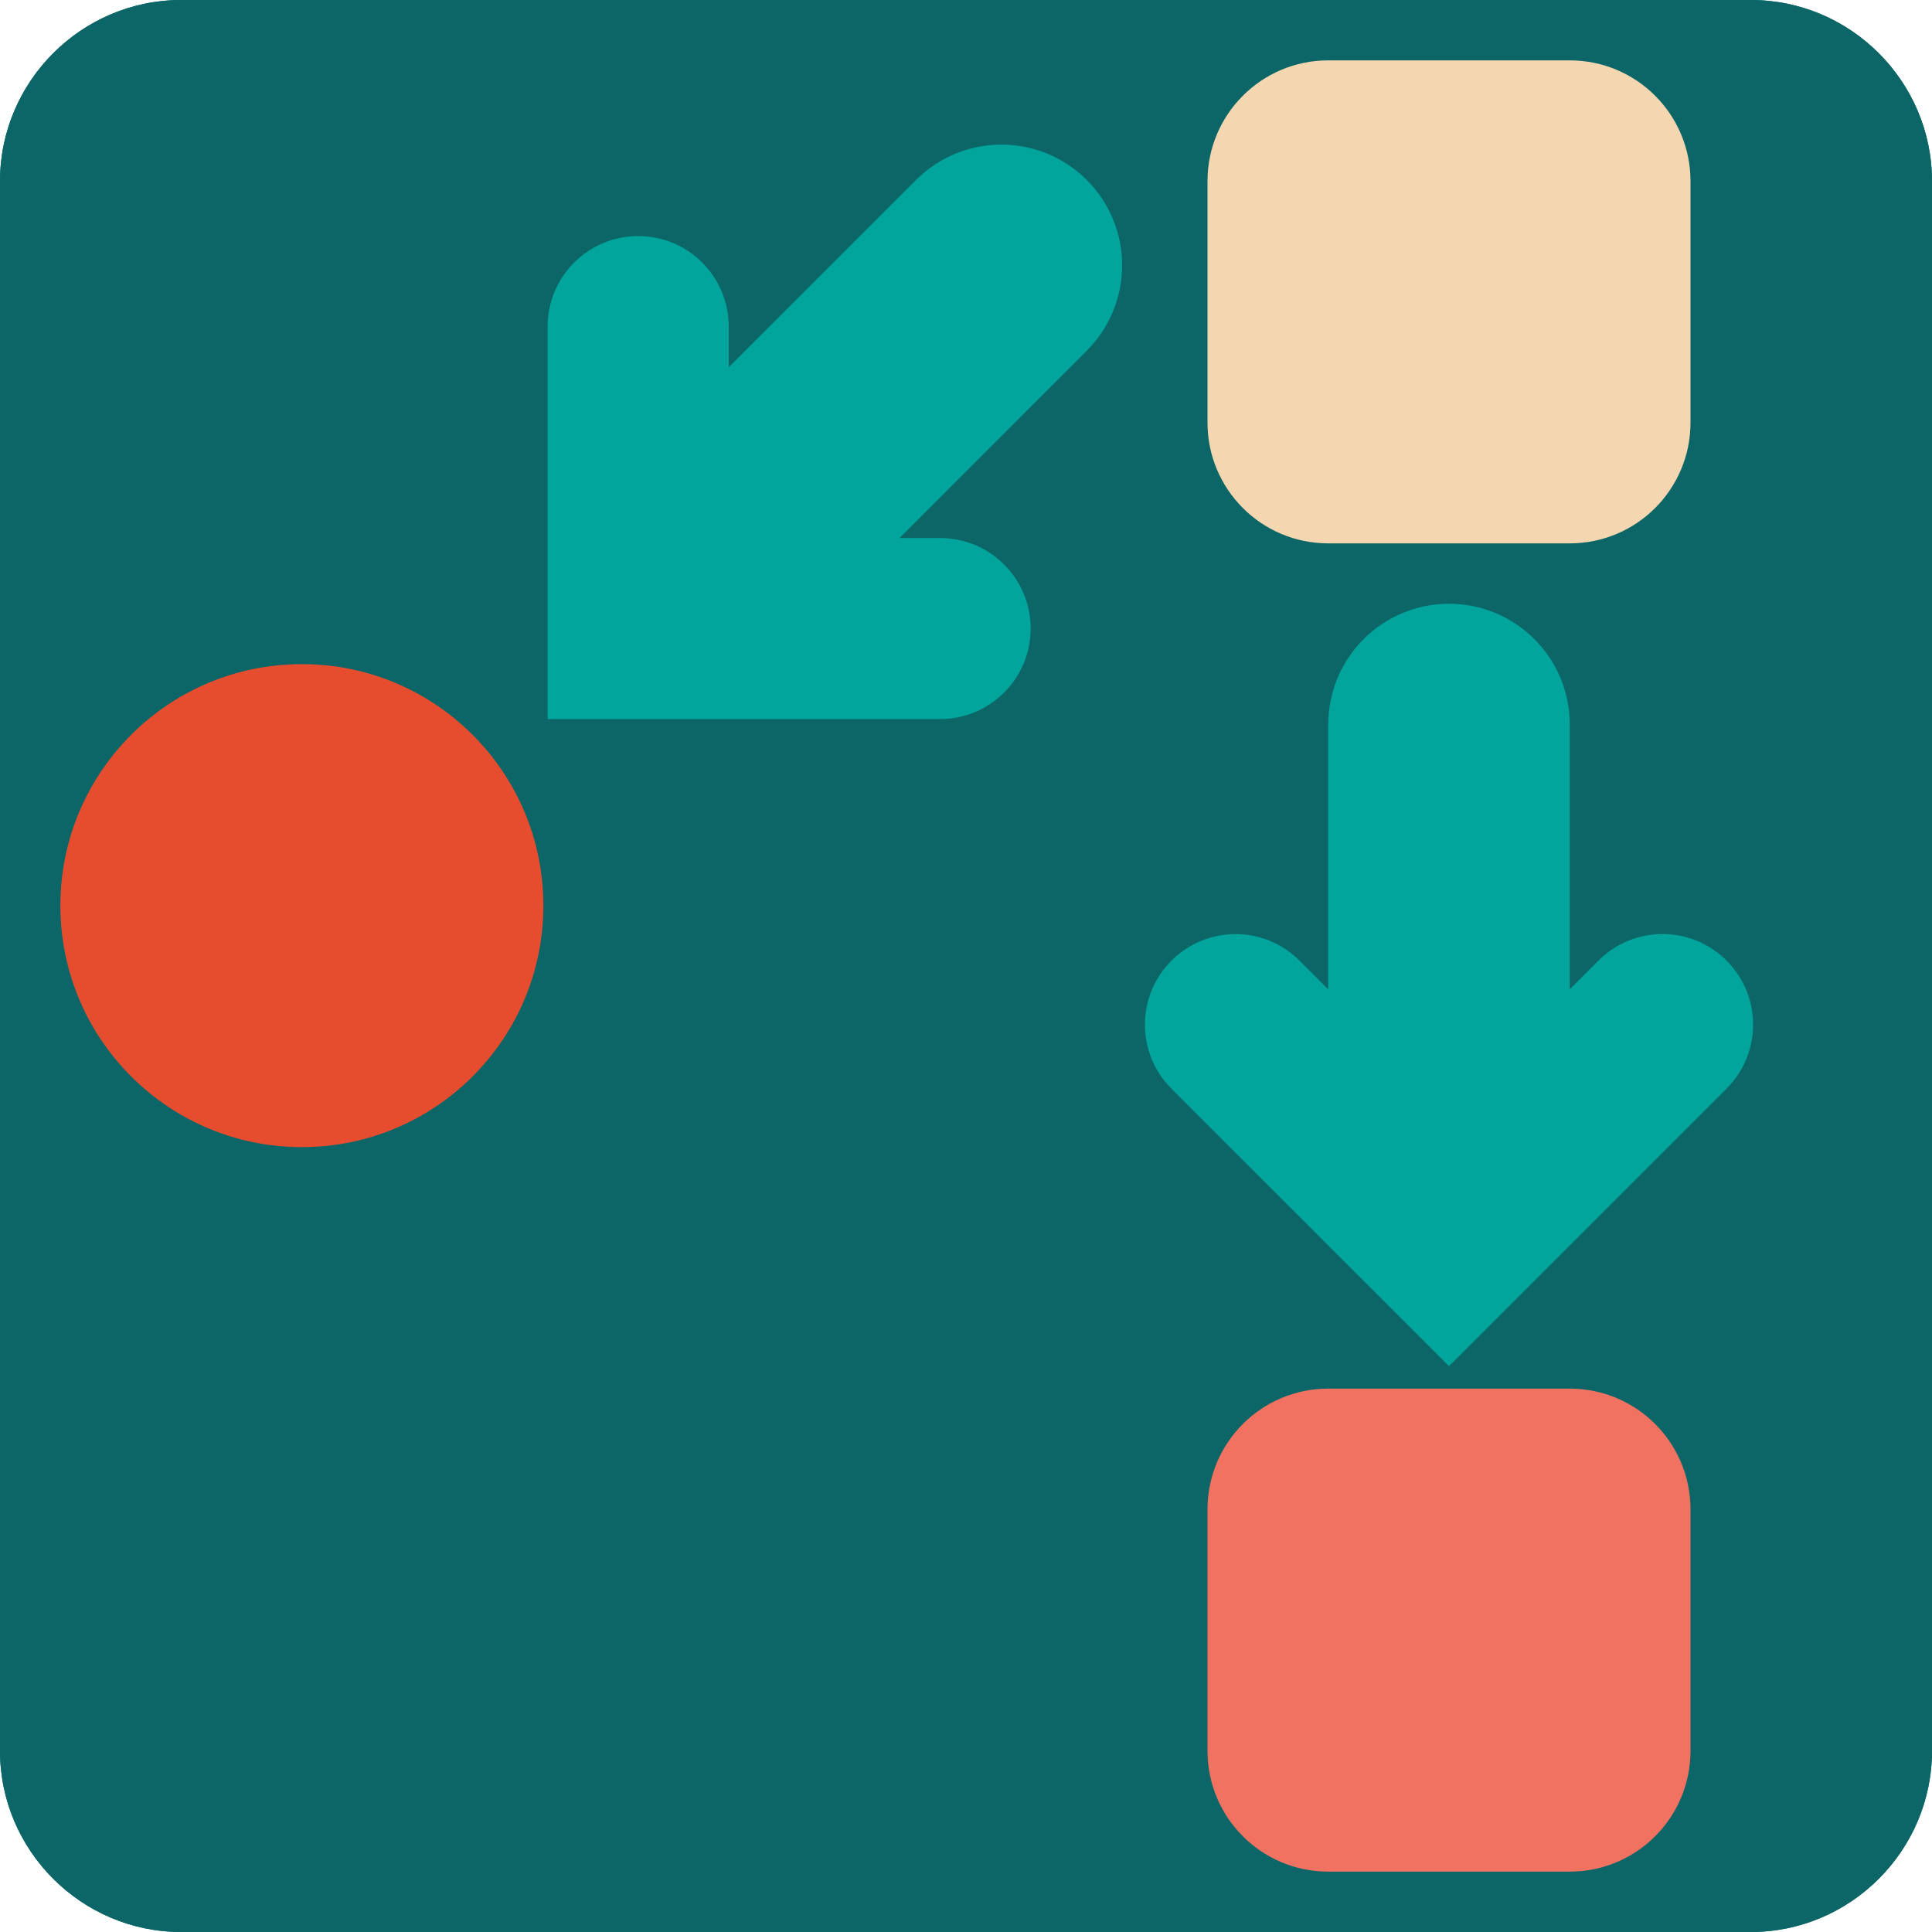
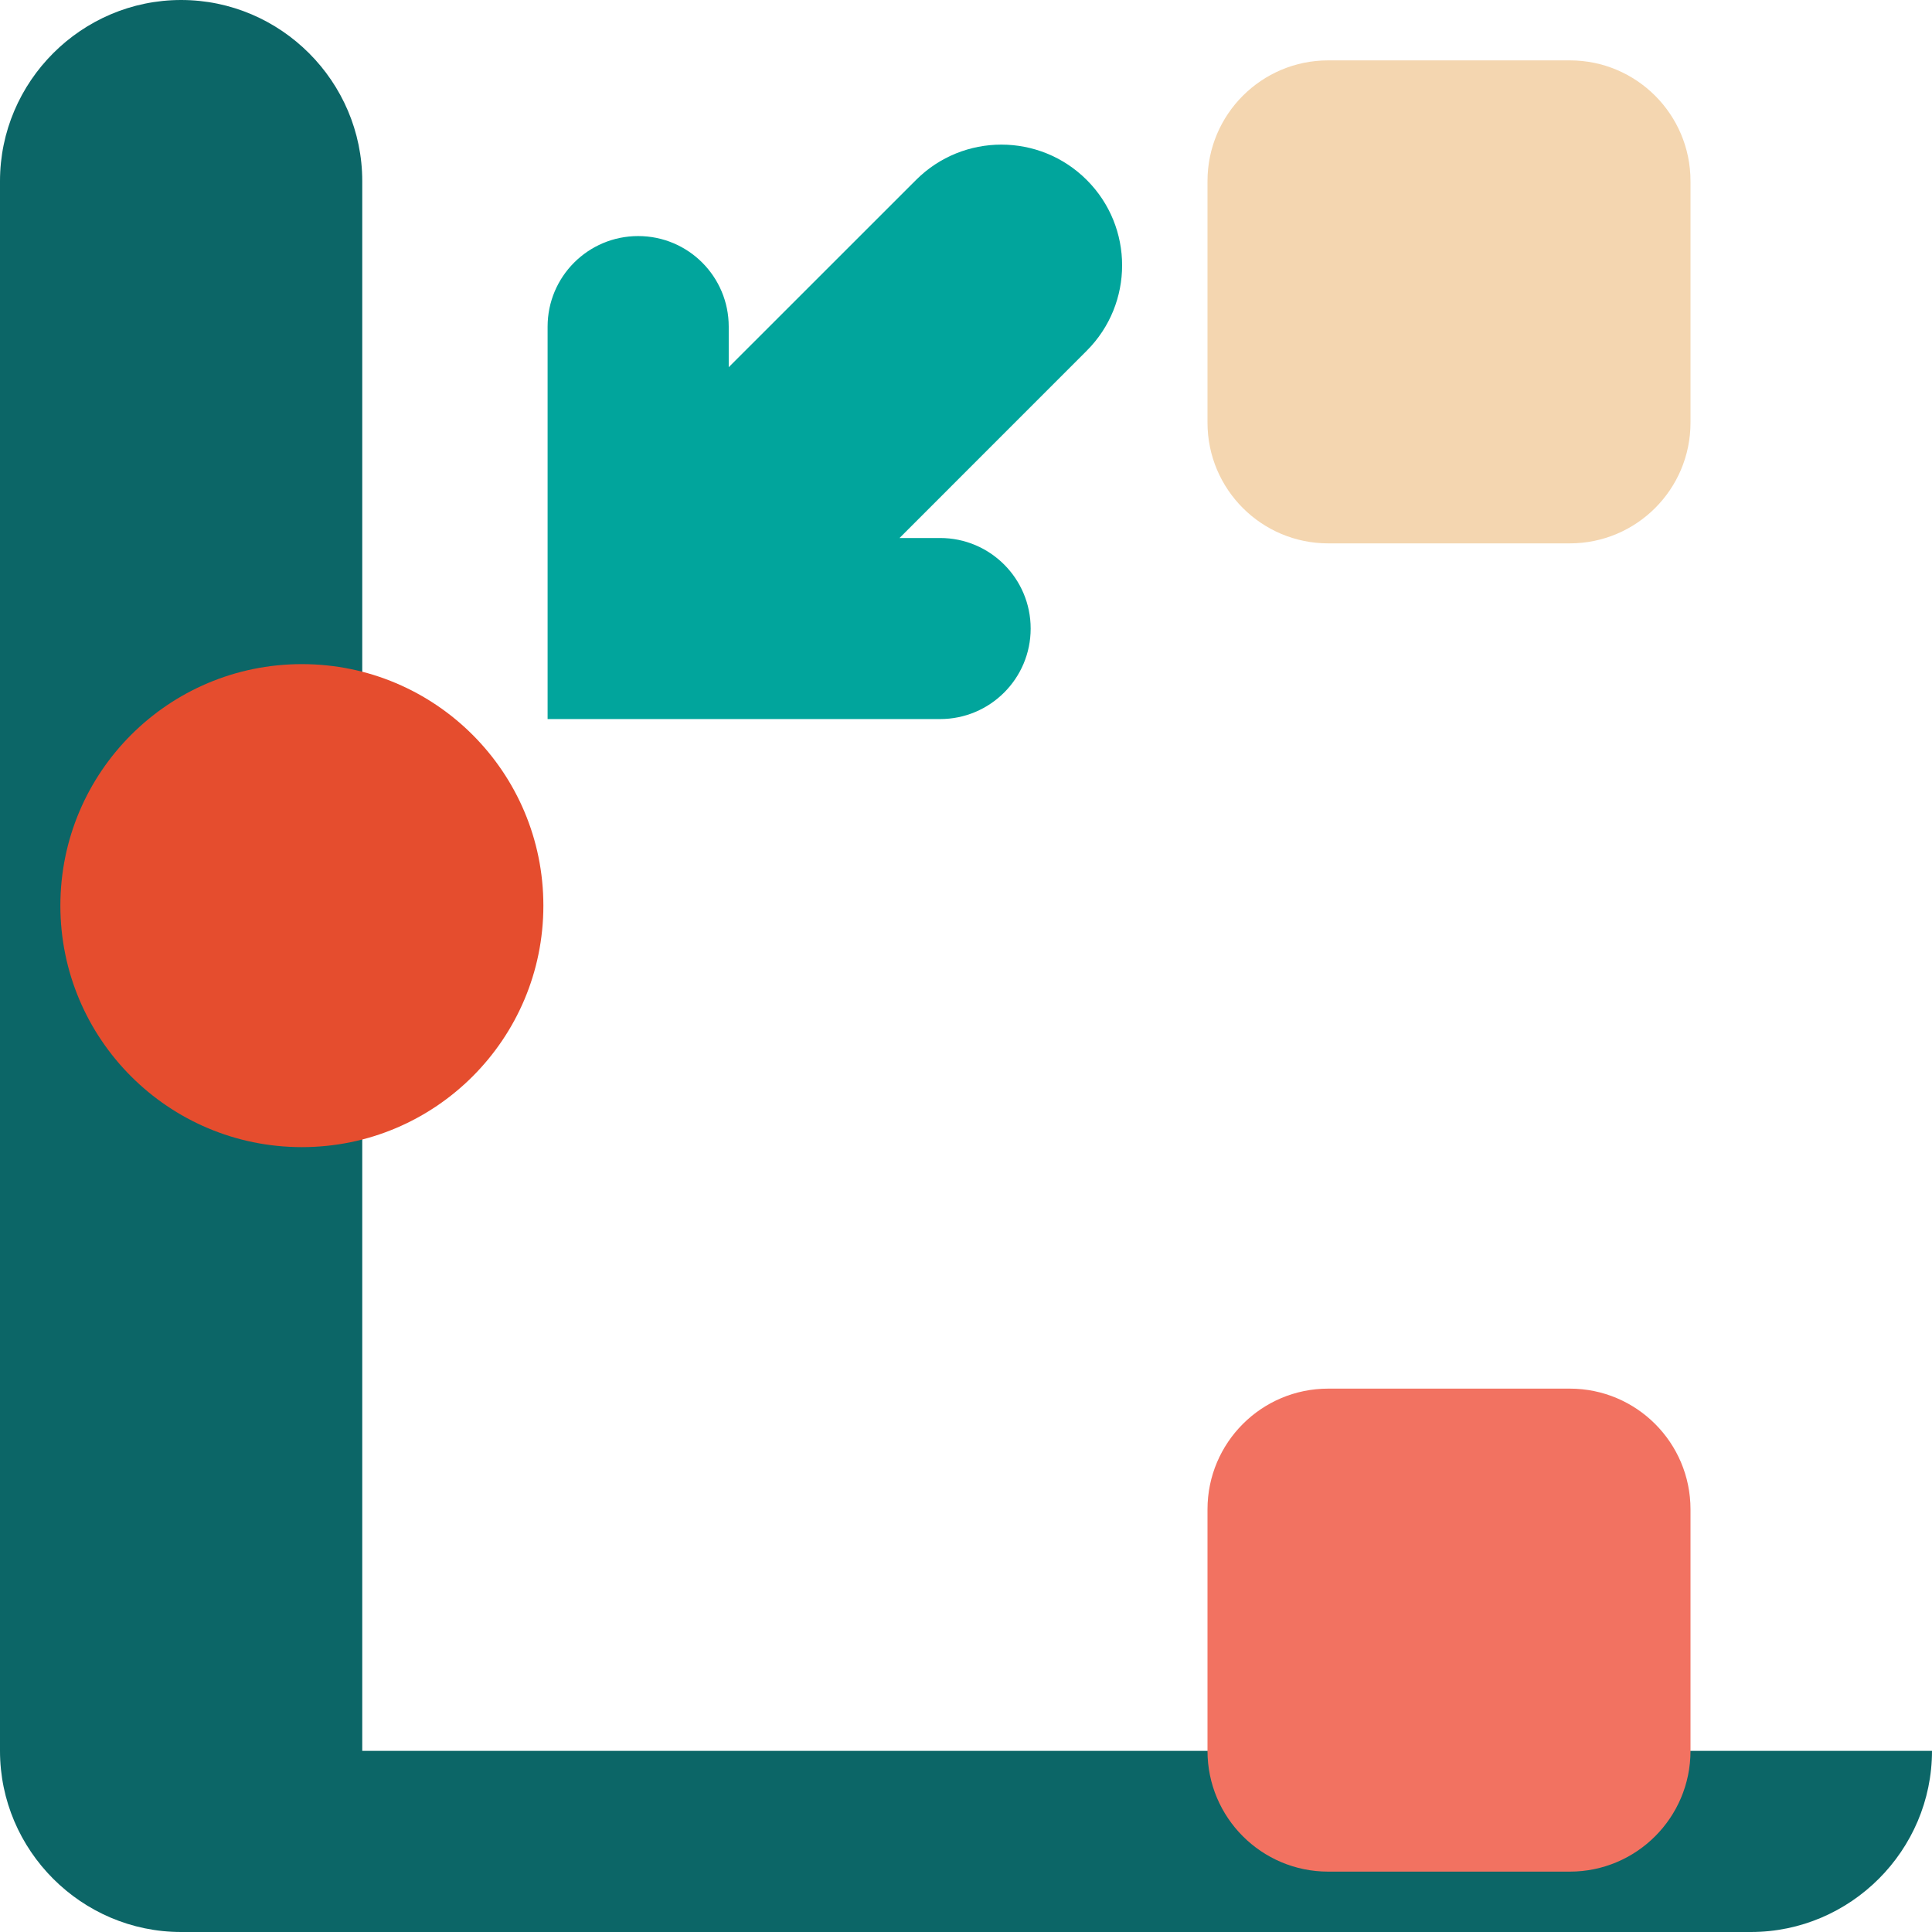
<svg xmlns="http://www.w3.org/2000/svg" version="1.1" id="Uploaded to svgrepo.com" width="800px" height="800px" viewBox="0 0 32 32" xml:space="preserve">
  <style type="text/css">
	.pictogram_vier{fill:#E54D2E;}
	.pictogram_een{fill:#F4D6B0;}
	.pictogram_zes{fill:#0C6667;}
	.pictogram_vijf{fill:#01A59C;}
	.pictogram_drie{fill:#F27261;}
	.st0{fill:#F8AD89;}
	.st1{fill:#E54D2E;}
	.st2{fill:none;}
	.st3{fill:#01A59C;}
	.st4{fill:#008A74;}
</style>
  <g id="Layer_1_1_">
    <g>
      <g>
        <g>
-           <path class="pictogram_zes" d="M32,29c0,1.65-1.35,3-3,3H3c-1.65,0-3-1.35-3-3V3c0-1.65,1.35-3,3-3h26c1.65,0,3,1.35,3,3V29z" />
+           <path class="pictogram_zes" d="M32,29c0,1.65-1.35,3-3,3H3c-1.65,0-3-1.35-3-3V3c0-1.65,1.35-3,3-3c1.65,0,3,1.35,3,3V29z" />
        </g>
        <g>
-           <path class="pictogram_zes" d="M32,29c0,1.65-1.35,3-3,3H3c-1.65,0-3-1.35-3-3V3c0-1.65,1.35-3,3-3h26c1.65,0,3,1.35,3,3V29z" />
-         </g>
+           </g>
      </g>
      <circle class="pictogram_vier" cx="5" cy="15" r="4" />
      <path class="pictogram_een" d="M26,9h-4c-1.105,0-2-0.895-2-2V3c0-1.105,0.895-2,2-2h4c1.105,0,2,0.895,2,2v4    C28,8.105,27.105,9,26,9z" />
      <path class="pictogram_drie" d="M26,31h-4c-1.105,0-2-0.895-2-2v-4c0-1.105,0.895-2,2-2h4c1.105,0,2,0.895,2,2v4    C28,30.105,27.105,31,26,31z" />
      <path class="pictogram_vijf" d="M9.07,11.91h6.501c0.828,0,1.5-0.671,1.5-1.499s-0.671-1.5-1.5-1.5h-0.672L18,5.809    c0.781-0.781,0.781-2.048,0-2.828c-0.781-0.781-2.047-0.781-2.828,0L12.07,6.082V5.41c0-0.829-0.671-1.5-1.5-1.5    s-1.5,0.672-1.5,1.5V11.91z" />
-       <path class="pictogram_vijf" d="M24,22.628l4.597-4.597c0.586-0.585,0.586-1.535,0-2.121s-1.535-0.586-2.121,0L26,16.386V12    c0-1.105-0.896-2-2-2s-2,0.895-2,2v4.386l-0.476-0.475c-0.586-0.586-1.535-0.586-2.121,0s-0.586,1.536,0,2.121L24,22.628z" />
    </g>
  </g>
</svg>